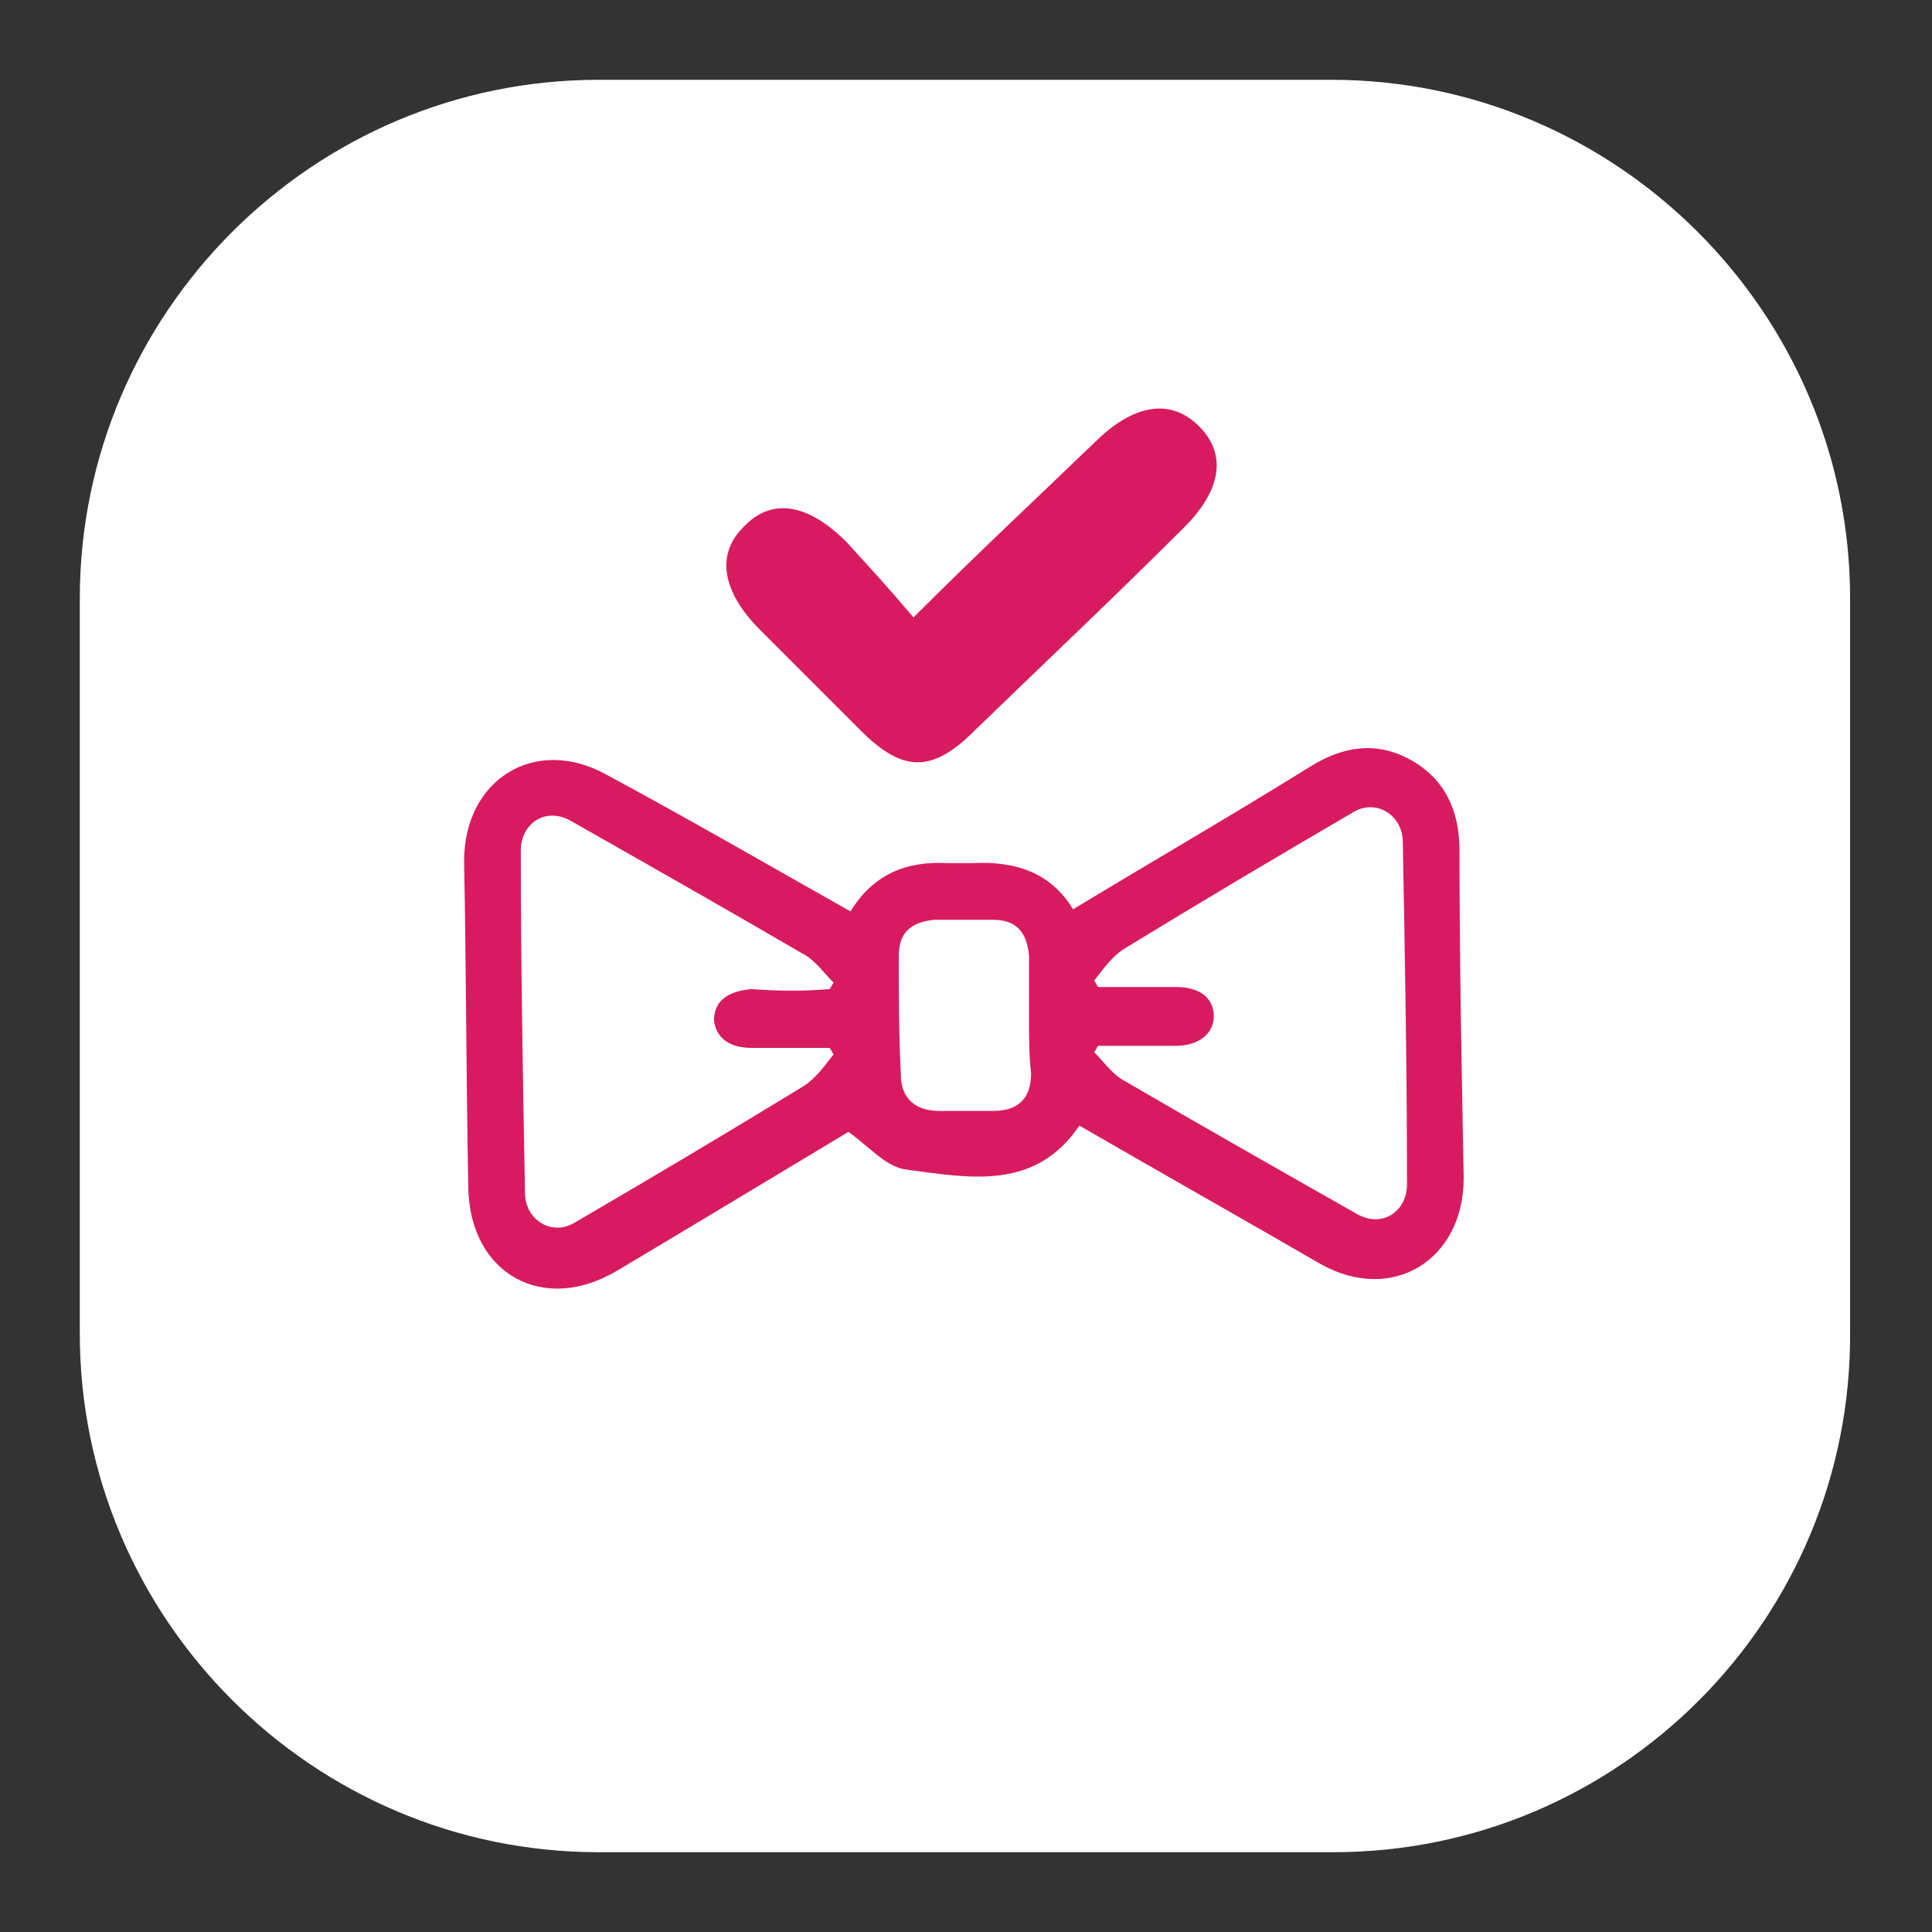
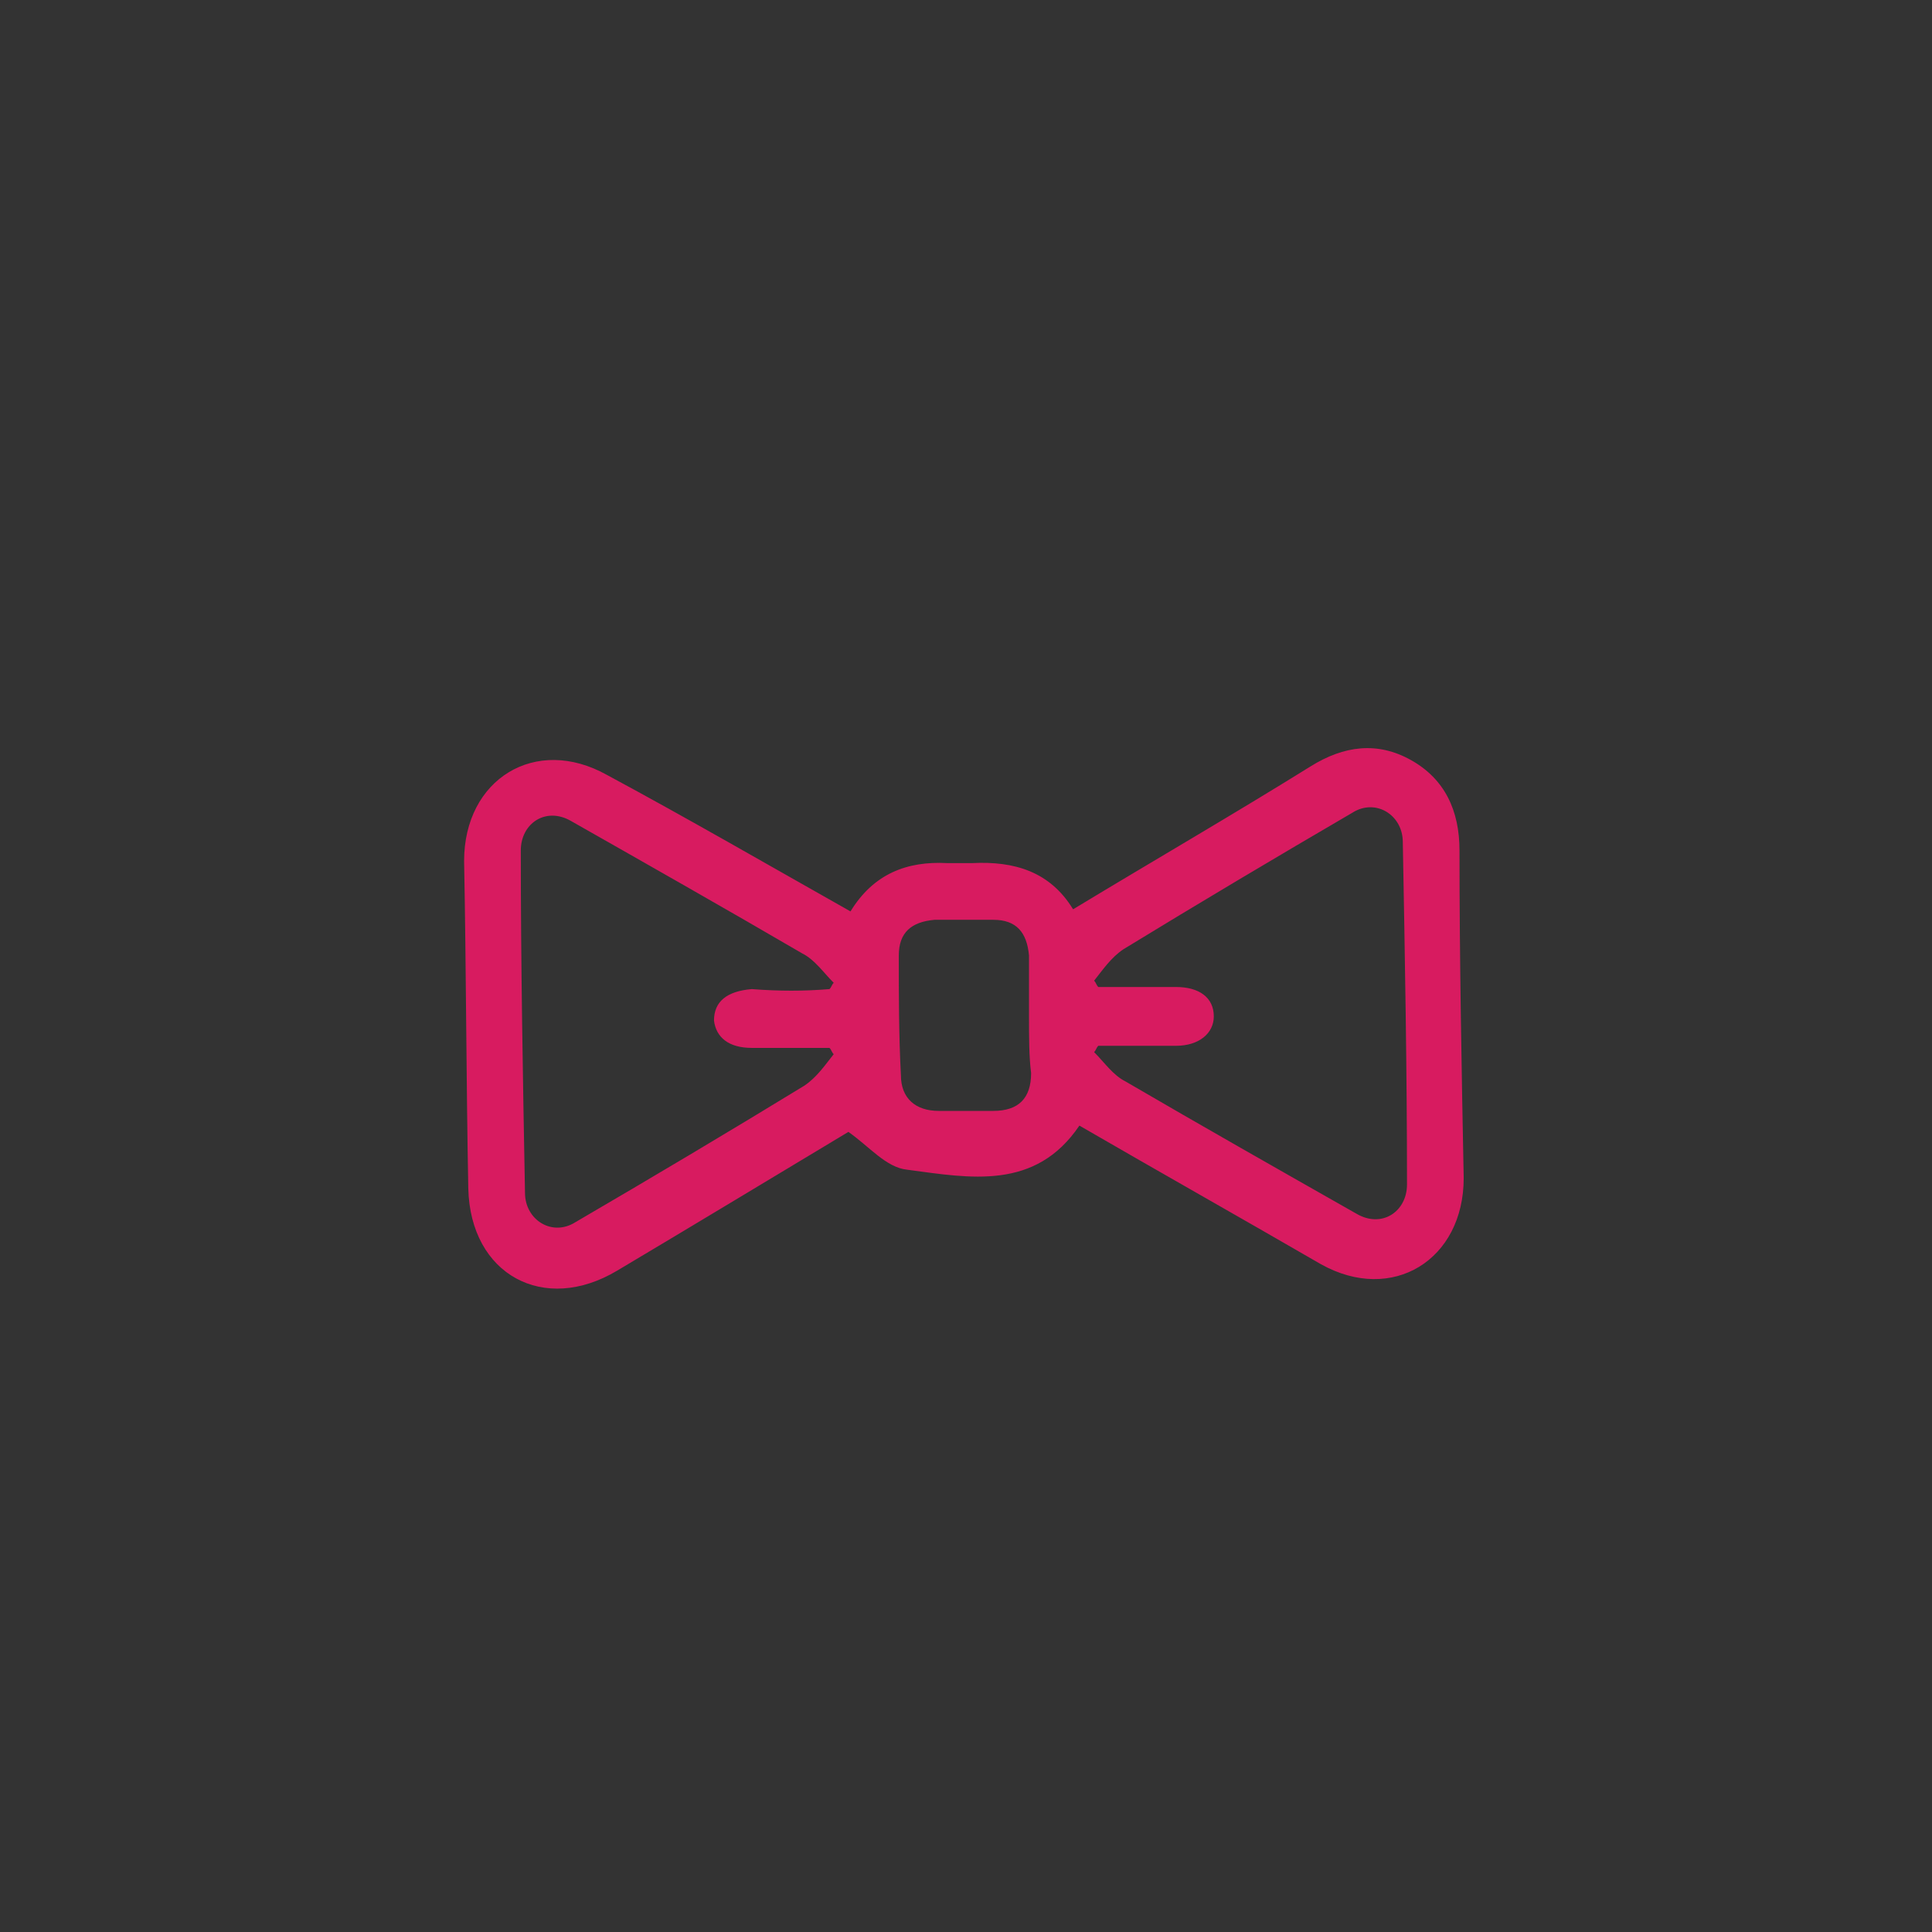
<svg xmlns="http://www.w3.org/2000/svg" version="1.1" id="Layer_1" x="0px" y="0px" viewBox="0 0 92 92" style="enable-background:new 0 0 92 92;" xml:space="preserve">
  <rect x="0" y="0" width="92" height="92" fill="#333333" stroke="none" />
  <style type="text/css">
	.st0{fill:#FFFFFF;}
	.st1{fill:#D81B60;}
</style>
  <g>
-     <path class="st0" d="M63.5,88.2H28.5c-13.6,0-24.7-11.1-24.7-24.7V28.5c0-13.6,11.1-24.7,24.7-24.7l34.9,0   c13.6,0,24.7,11.1,24.7,24.7v34.9C88.2,77.1,77.1,88.2,63.5,88.2z" />
    <g>
-       <path class="st1" d="M43.5,29.4c3.1-3.1,6-5.8,8.8-8.5c1.8-1.7,3.5-1.9,4.8-0.6c1.3,1.3,1.1,3-0.7,4.8c-3.3,3.3-6.7,6.5-10,9.7    c-2,2-3.4,2-5.4,0c-1.6-1.6-3.2-3.2-4.8-4.8c-1.9-1.9-2.1-3.7-0.7-5c1.3-1.3,3-1,4.8,0.8C41.4,27,42.4,28.1,43.5,29.4z" />
      <g>
        <path class="st1" d="M40.5,43.4c1.1-1.8,2.7-2.4,4.6-2.3c0.4,0,0.8,0,1.2,0c2-0.1,3.7,0.4,4.8,2.2c3.8-2.3,7.6-4.5,11.3-6.8     c1.6-1,3.2-1.2,4.8-0.3c1.6,0.9,2.3,2.4,2.3,4.3c0,5.2,0.1,10.4,0.2,15.6c0,3.9-3.4,6-6.8,4.1c-3.8-2.2-7.7-4.4-11.5-6.6     c-2.1,3.1-5.2,2.5-8.2,2.1c-1-0.1-1.8-1.1-2.8-1.8c-3.5,2.1-7.3,4.4-11,6.6c-3.5,2.1-7,0.2-7.1-3.9c-0.1-5.2-0.1-10.4-0.2-15.6     c0-3.9,3.4-6,6.8-4.1C32.8,39,36.6,41.2,40.5,43.4z M39.5,47.1c0.1-0.1,0.1-0.2,0.2-0.3c-0.5-0.5-0.9-1.1-1.5-1.4     c-3.6-2.1-7.3-4.2-11-6.3c-1.2-0.7-2.4,0.1-2.4,1.4c0,5.4,0.1,10.9,0.2,16.3c0,1.3,1.3,2.1,2.4,1.4c3.6-2.1,7.3-4.3,10.9-6.5     c0.6-0.4,1-1,1.4-1.5c-0.1-0.1-0.1-0.2-0.2-0.3c-1.2,0-2.5,0-3.7,0c-1.1,0-1.7-0.5-1.8-1.3c0-0.9,0.6-1.4,1.8-1.5     C37.1,47.2,38.3,47.2,39.5,47.1z M52.3,49.8c-0.1,0.1-0.1,0.2-0.2,0.3c0.5,0.5,0.9,1.1,1.5,1.4c3.6,2.1,7.3,4.2,11,6.3     c1.2,0.7,2.4-0.1,2.4-1.4c0-5.4-0.1-10.9-0.2-16.3c0-1.3-1.3-2.1-2.4-1.4c-3.6,2.1-7.3,4.3-10.9,6.5c-0.6,0.4-1,1-1.4,1.5     c0.1,0.1,0.1,0.2,0.2,0.3c1.2,0,2.5,0,3.7,0c1.1,0,1.8,0.5,1.8,1.4c0,0.8-0.7,1.4-1.8,1.4C54.8,49.8,53.5,49.8,52.3,49.8z      M49,48.4c0-1,0-1.9,0-2.9c-0.1-1.1-0.6-1.7-1.7-1.7c-0.9,0-1.9,0-2.8,0c-1.1,0.1-1.7,0.6-1.7,1.7c0,1.9,0,3.8,0.1,5.7     c0,1.1,0.7,1.7,1.8,1.7c0.9,0,1.7,0,2.6,0c1.2,0,1.8-0.6,1.8-1.8C49,50.3,49,49.4,49,48.4z" />
      </g>
    </g>
  </g>
</svg>